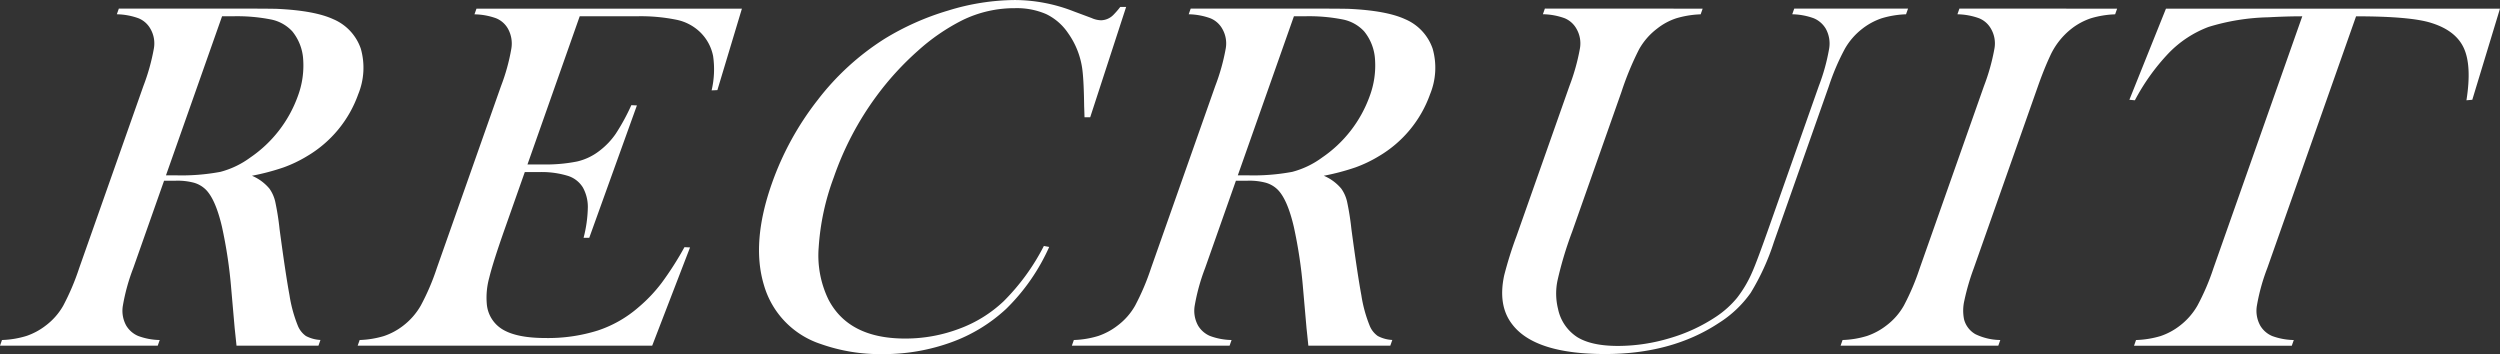
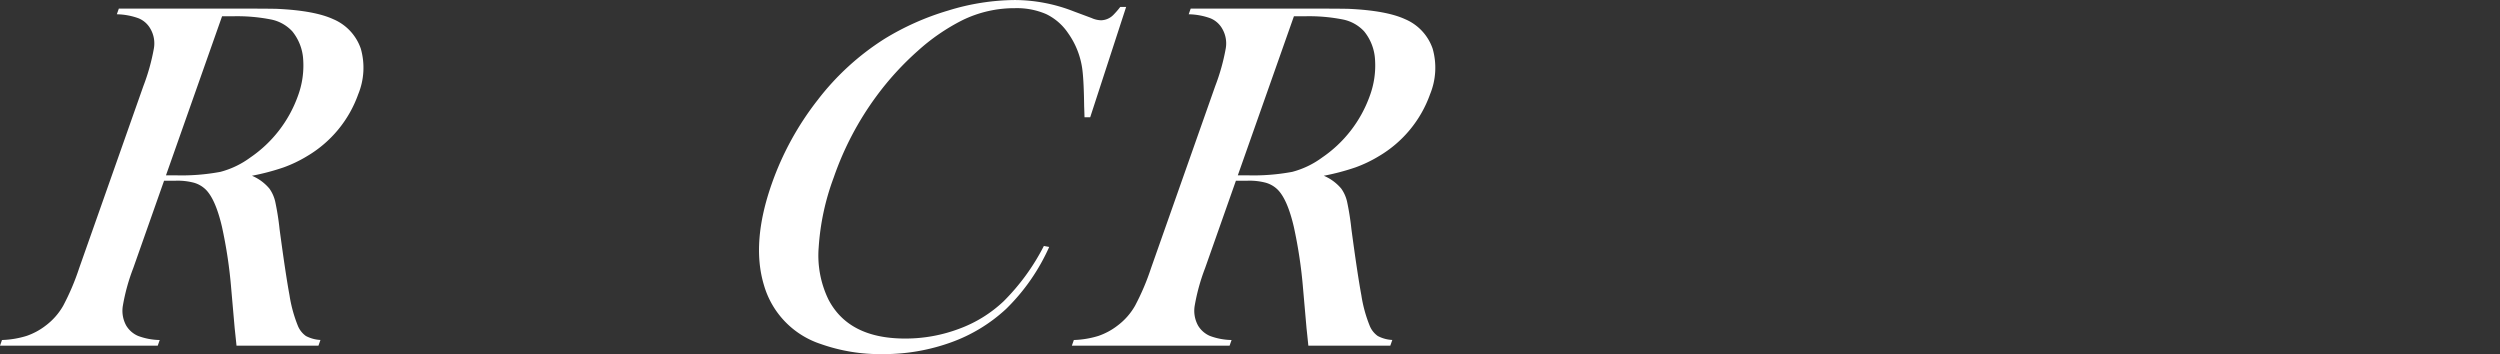
<svg xmlns="http://www.w3.org/2000/svg" width="466" height="66" viewBox="0 0 466 66">
  <rect x="0" y="0" width="466" height="66" fill="#333333" stroke="none" />
  <g transform="translate(-5063.541 -7067.14)">
    <path d="M5094.122,7100.831l-5.744,16.292a36.611,36.611,0,0,0-1.93,6.973,5.69,5.69,0,0,0,.632,3.751,4.759,4.759,0,0,0,2.2,1.91,11.9,11.9,0,0,0,4.034.759l-.373,1.06h-29.4l.372-1.06a17.246,17.246,0,0,0,4.57-.759,12.341,12.341,0,0,0,3.551-1.91,12.069,12.069,0,0,0,3.292-3.728,44.558,44.558,0,0,0,2.973-7l11.961-33.92a38.536,38.536,0,0,0,1.959-7,5.426,5.426,0,0,0-.663-3.729,4.464,4.464,0,0,0-2.218-1.932,12.553,12.553,0,0,0-4.019-.737l.373-1.058h22.181q5.565,0,7.3.045,7.02.323,10.5,1.933a9.207,9.207,0,0,1,5.124,5.5,12.976,12.976,0,0,1-.486,8.492,21.919,21.919,0,0,1-9.486,11.507,24.373,24.373,0,0,1-4.405,2.117,43.5,43.5,0,0,1-5.914,1.564,8.617,8.617,0,0,1,3.252,2.394,6.78,6.78,0,0,1,1.082,2.415,49.327,49.327,0,0,1,.812,5.132q1.126,8.424,1.849,12.312a25.624,25.624,0,0,0,1.532,5.638,4.357,4.357,0,0,0,1.534,1.98,6.5,6.5,0,0,0,2.708.735l-.373,1.06h-15.277q-.258-2.532-.337-3.222l-.641-7.318a86.727,86.727,0,0,0-1.738-11.644q-1.178-5.018-2.966-6.858a5.218,5.218,0,0,0-2.207-1.312,11.844,11.844,0,0,0-3.359-.391Zm.357-1.012h1.748a39.339,39.339,0,0,0,8.4-.646,16.4,16.4,0,0,0,5.565-2.669,23.463,23.463,0,0,0,8.857-11.414,16.307,16.307,0,0,0,1.007-6.835,9.155,9.155,0,0,0-2.03-5.269,7.366,7.366,0,0,0-3.831-2.187,32.452,32.452,0,0,0-7.374-.621h-1.887Z" fill="#fff" />
-     <path d="M5201.834,7068.752l-4.573,15.187-1.075.047a17.131,17.131,0,0,0,.277-6.4,8.466,8.466,0,0,0-2.43-4.465,8.922,8.922,0,0,0-4.3-2.278,33.446,33.446,0,0,0-7.588-.667H5171.6l-9.737,27.615h2.76a29.543,29.543,0,0,0,6.5-.552,10.772,10.772,0,0,0,4.15-1.98,13.848,13.848,0,0,0,3.02-3.152,38.633,38.633,0,0,0,2.927-5.362l1.042.046-8.882,24.67h-1.058a24.185,24.185,0,0,0,.792-5.708,7.472,7.472,0,0,0-.934-3.682,5.048,5.048,0,0,0-2.827-2.163,16.743,16.743,0,0,0-5.37-.69h-2.622l-3.717,10.54q-2.223,6.306-2.916,9.181a13.821,13.821,0,0,0-.452,4.81,6.105,6.105,0,0,0,3.05,4.855q2.654,1.543,7.9,1.543a30.862,30.862,0,0,0,9.743-1.4,22.124,22.124,0,0,0,7.609-4.349,28.122,28.122,0,0,0,4.282-4.511,59.1,59.1,0,0,0,4.262-6.674l1.043.047-7.057,18.318h-54.9l.373-1.06a17.713,17.713,0,0,0,4.515-.735,12.249,12.249,0,0,0,3.6-1.934,12.637,12.637,0,0,0,3.278-3.751,42.947,42.947,0,0,0,2.987-6.973l11.961-33.92a36.8,36.8,0,0,0,1.929-6.973,5.7,5.7,0,0,0-.633-3.751,4.482,4.482,0,0,0-2.195-1.932,12.45,12.45,0,0,0-4.042-.737l.374-1.058Z" fill="#fff" />
    <path d="M5273.453,7068.43l-6.7,20.572h-1.058q-.037-1.334-.068-2.024-.054-4.419-.3-6.582a15.018,15.018,0,0,0-2.7-7.088,10.341,10.341,0,0,0-4.087-3.544,13.756,13.756,0,0,0-5.824-1.1,22.053,22.053,0,0,0-9.814,2.256,37.653,37.653,0,0,0-8.263,5.683,54.315,54.315,0,0,0-7.718,8.446,56.865,56.865,0,0,0-7.978,15.188,45.6,45.6,0,0,0-2.8,13.026,18.8,18.8,0,0,0,1.823,9.711q3.784,7.271,14.277,7.271a28.357,28.357,0,0,0,10.075-1.817,24.159,24.159,0,0,0,8.3-5.132,40.676,40.676,0,0,0,7.5-10.309l.994.183a37.488,37.488,0,0,1-8.032,11.553,29.966,29.966,0,0,1-10.328,6.259,36.981,36.981,0,0,1-12.75,2.163,33.074,33.074,0,0,1-11.483-1.887,16.309,16.309,0,0,1-10.58-10.976q-2.4-7.939,1.478-18.94a54.681,54.681,0,0,1,8.515-15.534,48.1,48.1,0,0,1,12.5-11.437,49.529,49.529,0,0,1,11.867-5.27,43,43,0,0,1,12.355-1.956,30.372,30.372,0,0,1,11.034,2.117l3.335,1.243a4.53,4.53,0,0,0,1.787.415,3.327,3.327,0,0,0,2.228-.967,15.61,15.61,0,0,0,1.318-1.518Z" fill="#fff" />
    <path d="M5293.913,7100.831l-5.745,16.292a36.961,36.961,0,0,0-1.93,6.973,5.7,5.7,0,0,0,.634,3.751,4.752,4.752,0,0,0,2.2,1.91,11.917,11.917,0,0,0,4.036.759l-.373,1.06h-29.4l.373-1.06a17.231,17.231,0,0,0,4.569-.759,12.33,12.33,0,0,0,3.55-1.91,12.047,12.047,0,0,0,3.293-3.728,44.622,44.622,0,0,0,2.975-7l11.959-33.92a38.665,38.665,0,0,0,1.961-7,5.432,5.432,0,0,0-.664-3.729,4.47,4.47,0,0,0-2.218-1.932,12.549,12.549,0,0,0-4.02-.737l.373-1.058h22.18q5.569,0,7.3.045,7.02.323,10.5,1.933a9.208,9.208,0,0,1,5.123,5.5,12.976,12.976,0,0,1-.486,8.492,21.921,21.921,0,0,1-9.487,11.507,24.358,24.358,0,0,1-4.405,2.117,43.4,43.4,0,0,1-5.913,1.564,8.625,8.625,0,0,1,3.252,2.394,6.78,6.78,0,0,1,1.081,2.415,49.6,49.6,0,0,1,.812,5.132q1.128,8.424,1.851,12.312a25.514,25.514,0,0,0,1.532,5.638,4.338,4.338,0,0,0,1.534,1.98,6.481,6.481,0,0,0,2.707.735l-.373,1.06h-15.278q-.258-2.532-.336-3.222l-.641-7.318a86.805,86.805,0,0,0-1.738-11.644q-1.178-5.018-2.967-6.858a5.211,5.211,0,0,0-2.206-1.312,11.851,11.851,0,0,0-3.36-.391Zm.357-1.012h1.748a39.316,39.316,0,0,0,8.4-.646,16.4,16.4,0,0,0,5.566-2.669,23.45,23.45,0,0,0,8.856-11.414,16.307,16.307,0,0,0,1.007-6.835,9.141,9.141,0,0,0-2.03-5.269,7.361,7.361,0,0,0-3.832-2.187,32.43,32.43,0,0,0-7.373-.621h-1.886Z" fill="#fff" />
-     <path d="M5380.917,7068.752l-.374,1.058a18.011,18.011,0,0,0-4.54.737,11.578,11.578,0,0,0-3.58,1.932,12.455,12.455,0,0,0-3.365,3.866,55.61,55.61,0,0,0-3.275,7.917l-9.185,26.05a68.59,68.59,0,0,0-2.753,9.182,11.924,11.924,0,0,0,.114,5.224,8.223,8.223,0,0,0,3.593,5.269q2.67,1.637,7.593,1.634a33.615,33.615,0,0,0,9.645-1.449,31.34,31.34,0,0,0,8.668-4.027,17.774,17.774,0,0,0,3.88-3.5,21.964,21.964,0,0,0,2.815-4.787q.85-1.885,3.332-8.929l9.072-25.728a37.008,37.008,0,0,0,1.938-7,5.7,5.7,0,0,0-.642-3.729,4.716,4.716,0,0,0-2.24-1.932,12.311,12.311,0,0,0-4-.737l.373-1.058H5419.2l-.374,1.058a17.689,17.689,0,0,0-4.517.737,12.215,12.215,0,0,0-3.6,1.932,12.608,12.608,0,0,0-3.278,3.751,42.9,42.9,0,0,0-2.987,6.973l-10.24,29.042a43.875,43.875,0,0,1-4.341,9.5,20.8,20.8,0,0,1-5.907,5.592q-8.763,5.8-21.233,5.8-13.023,0-17.258-5.477-2.77-3.5-1.54-9.205a72.948,72.948,0,0,1,2.3-7.318l9.851-27.937a38.713,38.713,0,0,0,1.96-7,5.424,5.424,0,0,0-.665-3.729,4.475,4.475,0,0,0-2.194-1.932,12.462,12.462,0,0,0-4.043-.737l.373-1.058Z" fill="#fff" />
-     <path d="M5458.173,7068.752l-.373,1.058a17.673,17.673,0,0,0-4.516.737,12.187,12.187,0,0,0-3.6,1.932,13.594,13.594,0,0,0-4.011,5.109q-1.135,2.44-2.255,5.615l-11.96,33.92a43.22,43.22,0,0,0-1.759,6.03,8.25,8.25,0,0,0-.052,3.544,4.484,4.484,0,0,0,2.116,2.738,10.88,10.88,0,0,0,4.635,1.081l-.373,1.06h-29.4l.373-1.06a17.256,17.256,0,0,0,4.57-.759,12.339,12.339,0,0,0,3.551-1.91,12.056,12.056,0,0,0,3.292-3.728,44.6,44.6,0,0,0,2.973-7l11.961-33.92a38.483,38.483,0,0,0,1.959-7,5.424,5.424,0,0,0-.663-3.729,4.467,4.467,0,0,0-2.218-1.932,12.556,12.556,0,0,0-4.019-.737l.373-1.058Z" fill="#fff" />
-     <path d="M5492.685,7070.178q-2.9,0-6.277.184a40.748,40.748,0,0,0-11.2,1.8,20.229,20.229,0,0,0-7.466,4.925,39.354,39.354,0,0,0-6.258,8.745l-1.026-.093,6.817-16.982h62.261l-5.159,16.982-1.091.093q1.012-6.4-.472-9.689t-6.045-4.717q-3.843-1.244-14.058-1.243l-16.552,46.945a36.809,36.809,0,0,0-1.93,6.973,5.7,5.7,0,0,0,.634,3.751,4.713,4.713,0,0,0,2.24,1.934,12.327,12.327,0,0,0,4,.735l-.373,1.06h-29.406l.373-1.06a17.875,17.875,0,0,0,4.562-.735,12.213,12.213,0,0,0,3.6-1.934,12.607,12.607,0,0,0,3.272-3.728,42.989,42.989,0,0,0,3-7Z" fill="#fff" />
  </g>
</svg>